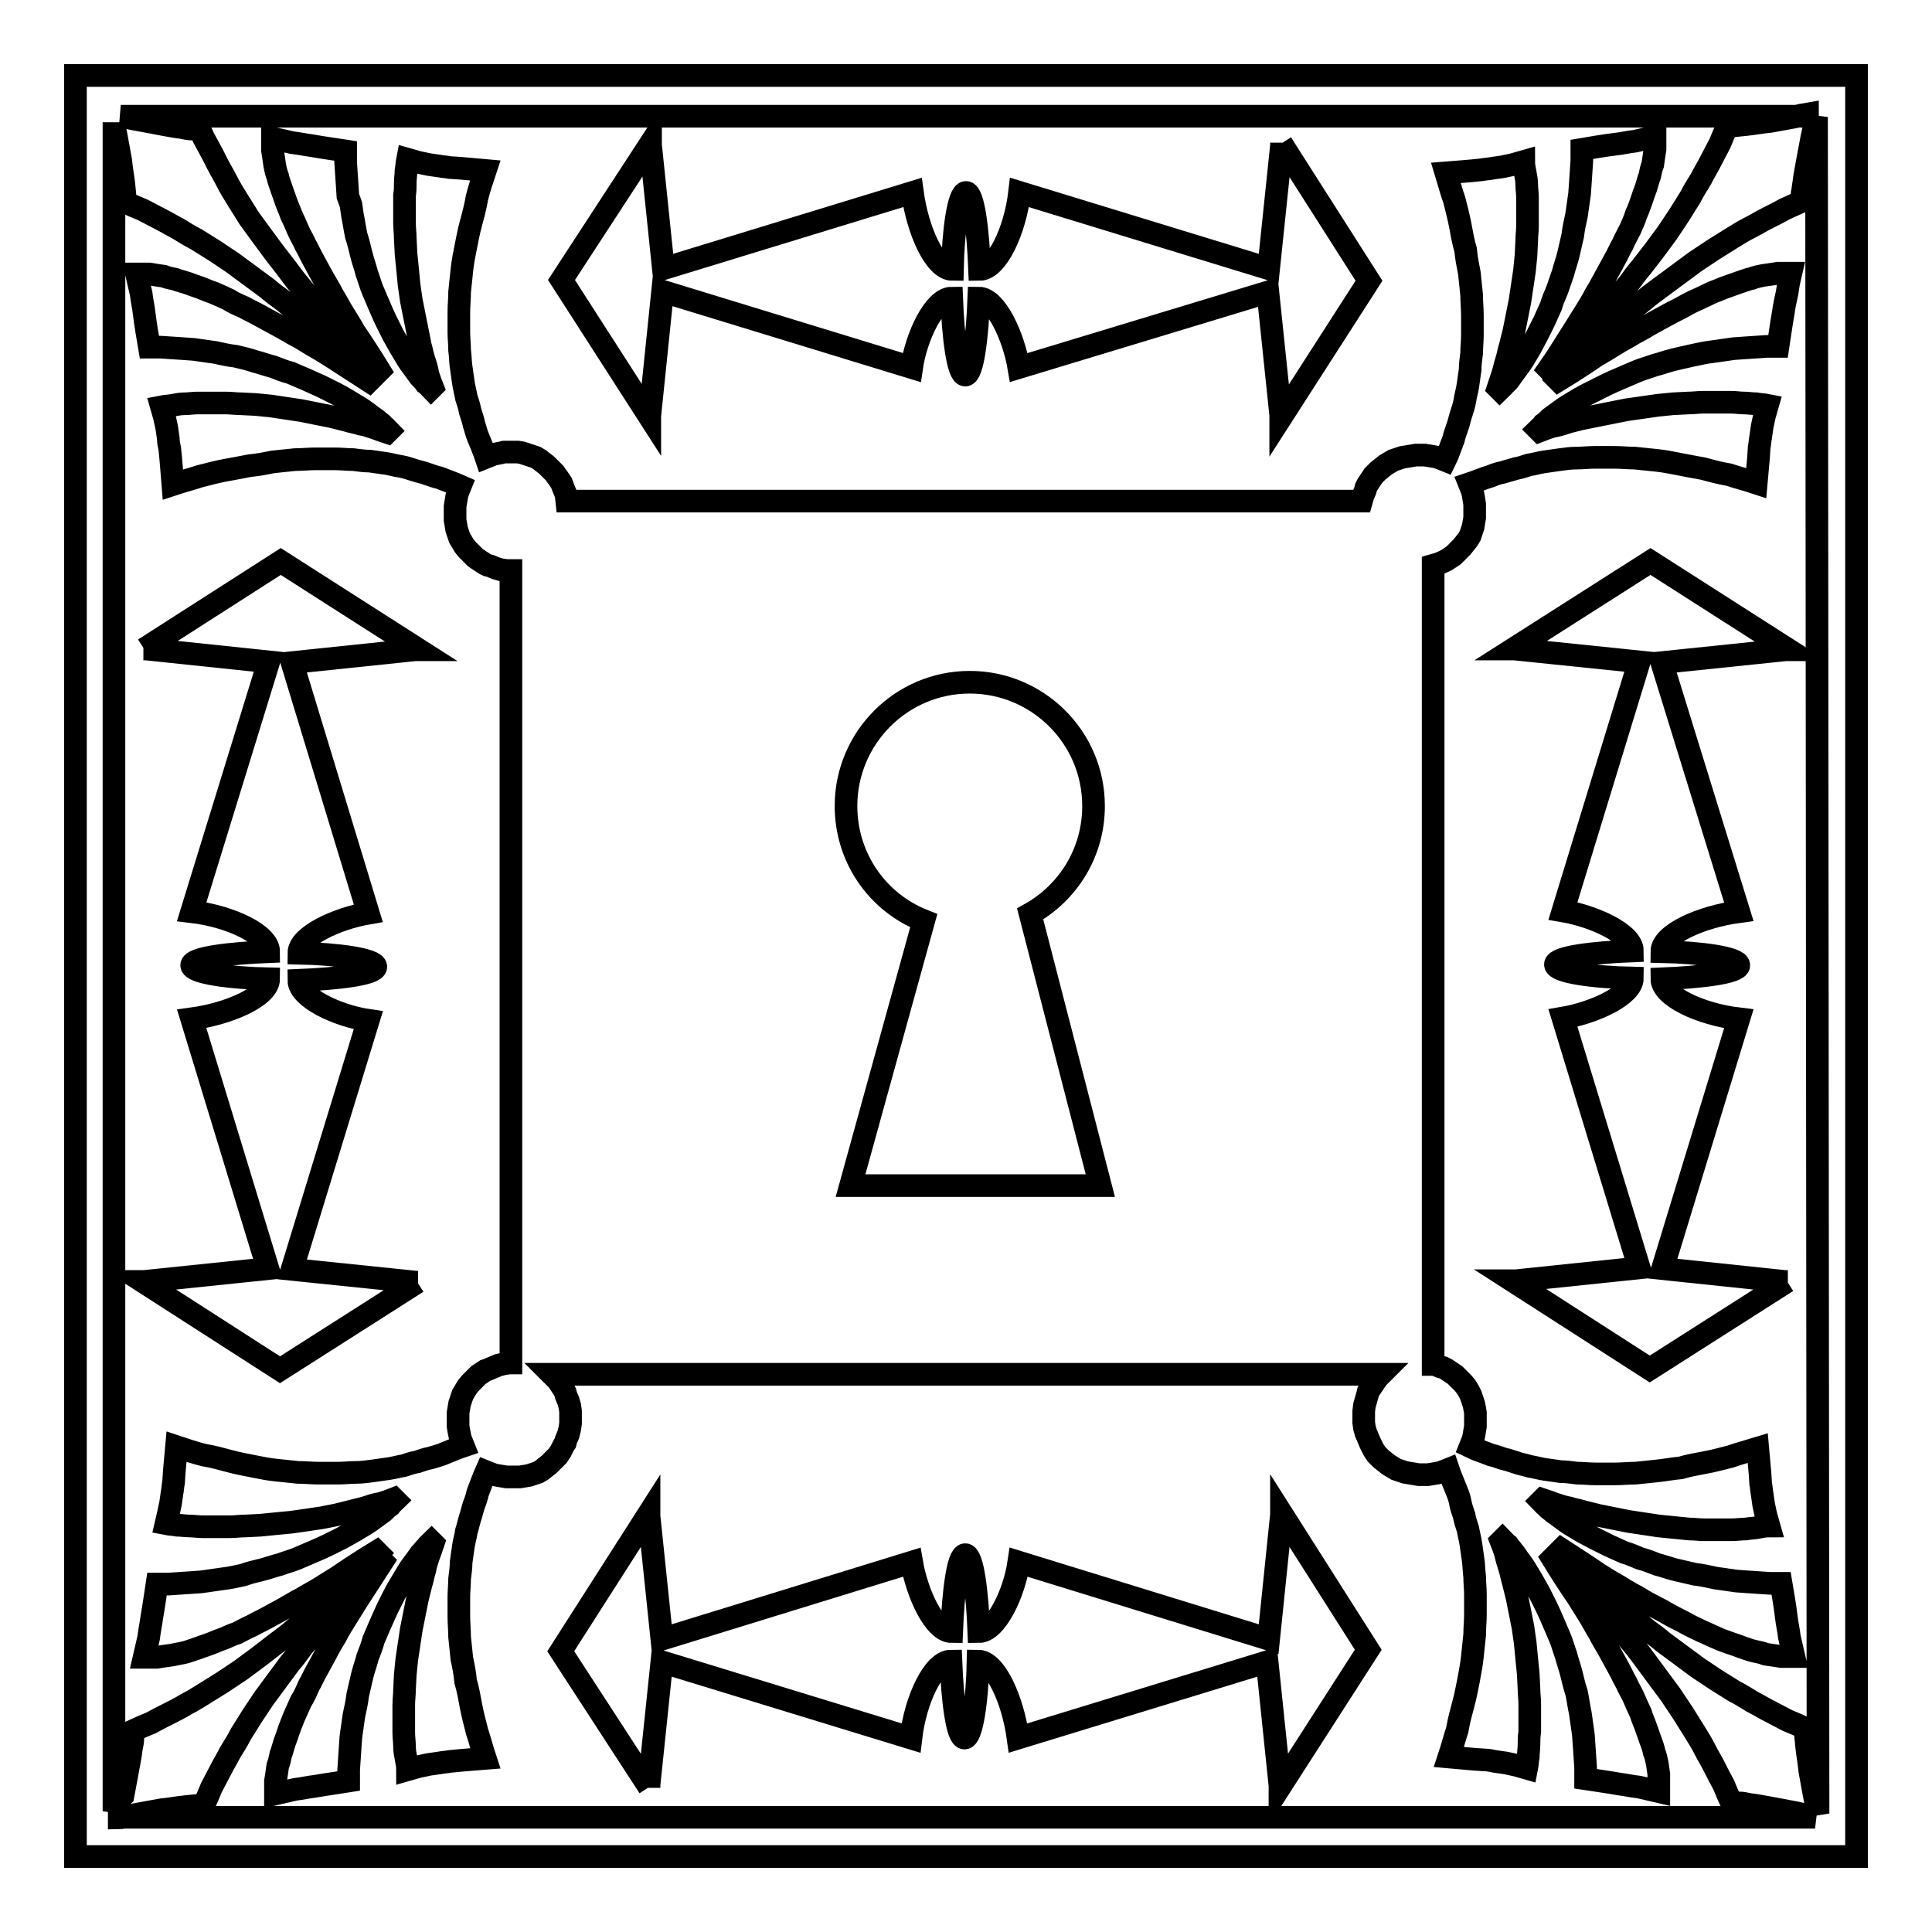
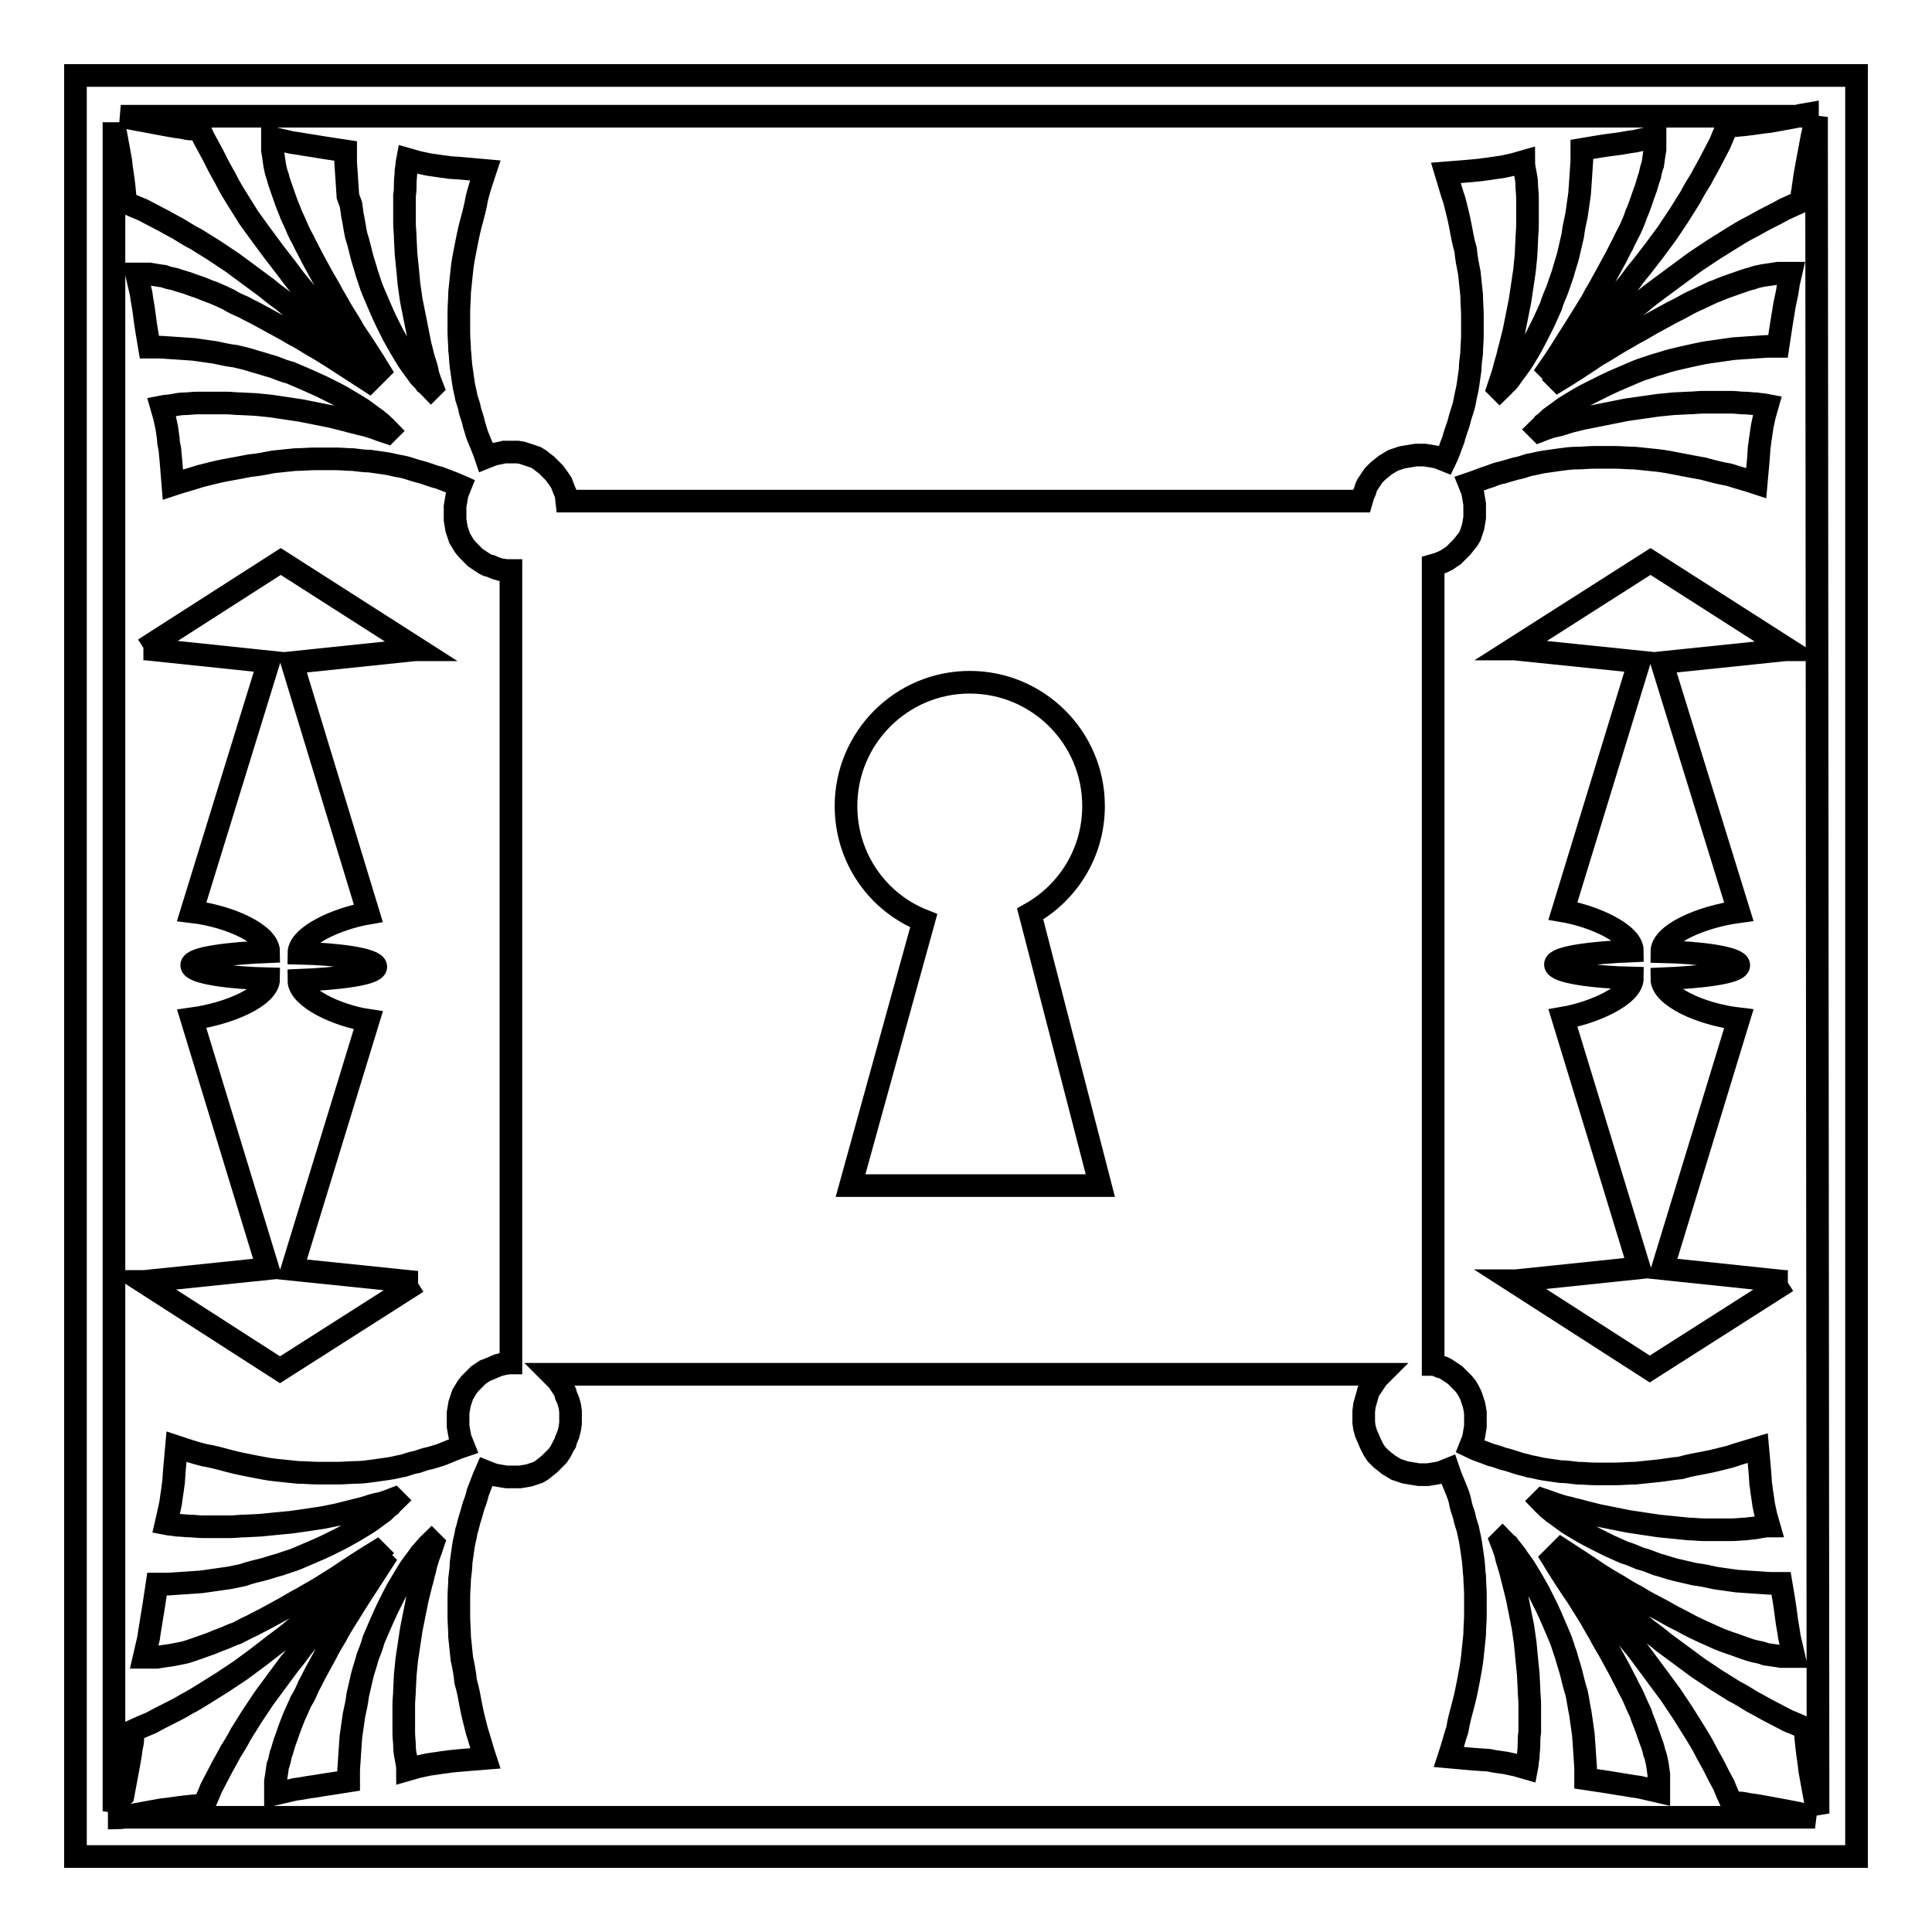
<svg xmlns="http://www.w3.org/2000/svg" version="1.1" x="0px" y="0px" viewBox="0 0 256 256" enable-background="new 0 0 256 256" xml:space="preserve">
  <g>
    <g>
      <g>
        <g>
-           <path stroke-width="3" fill-opacity="0" stroke="#000000" d="M86.1,55.3L86.1,55.3L86.1,55.3v-0.2l1.7-16.5l33,10.1c0.6-4.1,3-9.2,5.3-9.2c0.2,5.1,0.8,10.2,1.8,10.2c1,0,1.6-5.1,1.8-10.2c2.3,0,4.6,5.1,5.3,9.2L168,38.7l1.7,16.3v0.4l11.7-18.2L169.8,19v-0.1V19l0,0v0.3l-1.7,16.3l-33-10.1c-0.6,5.1-3,10.2-5.3,10.2c-0.2-5.1-0.8-10.2-1.8-10.2s-1.7,5.1-1.8,10.2c-2.3,0-4.6-5.1-5.3-10.2l-33,10.1l-1.7-16.4v-0.2L74.4,37.1L86.1,55.3L86.1,55.3L86.1,55.3z" />
-           <path stroke-width="3" fill-opacity="0" stroke="#000000" d="M169.8,200.5L169.8,200.5L169.8,200.5l0,0.2l-1.7,16.5L135,207c-0.6,4.1-3,9.2-5.3,9.2c-0.2-5.1-0.8-10.2-1.8-10.2s-1.6,5.1-1.8,10.2c-2.3,0-4.6-5.1-5.3-9.2l-33.1,10.2l-1.7-16.3v-0.4l-11.7,18.3L86,236.8v0.1v-0.1l0,0v-0.3l1.7-16.3l33,10.1c0.6-5.1,3-10.2,5.3-10.2c0.2,5.1,0.8,10.2,1.8,10.2c1,0,1.7-5.1,1.8-10.2c2.3,0,4.6,5.1,5.3,10.2l33-10.1l1.7,16.4v0.2l11.7-18.2L169.8,200.5L169.8,200.5L169.8,200.5L169.8,200.5z" />
          <path stroke-width="3" fill-opacity="0" stroke="#000000" d="M237,86.1L237,86.1l-18.3-11.7L200.5,86h0h0l0,0h0.2l16.5,1.7l-10.1,33c4.1,0.7,9.2,3,9.2,5.3c-5.1,0.2-10.2,0.8-10.2,1.8c0,1,5.1,1.7,10.2,1.8c0,2.3-5.1,4.6-9.2,5.3l10.1,33.1l-16.3,1.7h-0.5l18.2,11.7l18.2-11.6h0.1h-0.1l0.1,0h-0.4l-16.2-1.7l10.1-33.1c-5.1-0.6-10.2-3-10.2-5.3c5.1-0.2,10.2-0.8,10.2-1.8c0-1-5.1-1.7-10.2-1.8c0-2.3,5.1-4.6,10.2-5.3l-10.2-33l16.4-1.7H237z" />
          <path stroke-width="3" fill-opacity="0" stroke="#000000" d="M18.9,169.8L18.9,169.8L18.9,169.8l18.2,11.7l18.2-11.6h0.1h0l0,0h-0.2l-16.5-1.7l10.1-33c-4.1-0.6-9.2-3-9.2-5.3c5.1-0.2,10.2-0.8,10.2-1.8c0-1-5.1-1.7-10.2-1.8c0-2.3,5.1-4.6,9.2-5.3L38.7,87.8l16.3-1.7h0.5L37.2,74.4L19.1,86h-0.1H19l0,0h0.4l16.2,1.7l-10.2,33.1c5.1,0.6,10.2,3,10.2,5.3c-5.1,0.2-10.2,0.8-10.2,1.8c0,1,5.1,1.7,10.2,1.8c0,2.3-5.1,4.6-10.2,5.3l10.1,33.1l-16.4,1.7H18.9z" />
          <path stroke-width="3" fill-opacity="0" stroke="#000000" d="M10,10v236h236V10H10z M239.5,15.1C239.5,15.1,239.5,15.1,239.5,15.1c-0.6,0.1-1.2,0.2-1.7,0.4c-1.1,0.2-2.2,0.4-3.3,0.6c-1.1,0.1-2.1,0.3-3.1,0.4c-0.9,0.1-1.8,0.2-2.5,0.2l-0.5,1.1l-0.5,1.2c-0.4,0.8-0.8,1.5-1.2,2.3c-0.4,0.8-0.9,1.6-1.3,2.4c-0.5,0.8-1,1.6-1.4,2.4l-1.5,2.4l-1.6,2.4l-1.7,2.3l-1.7,2.2c-0.6,0.7-1.2,1.5-1.7,2.2c-0.6,0.7-1.2,1.4-1.7,2.1c-1.2,1.3-2.3,2.6-3.3,3.8c-0.5,0.6-1.1,1.1-1.5,1.7c-0.5,0.5-1,1-1.4,1.5c-0.5,0.5-0.9,0.9-1.3,1.3c-0.4,0.4-0.8,0.7-1.2,1.1l-0.2-0.2c1.2-1.7,2.2-3.4,3.3-5.1c0.5-0.8,1-1.6,1.5-2.4c0.5-0.8,1-1.6,1.4-2.4c0.5-0.8,0.9-1.6,1.3-2.3c0.4-0.7,0.8-1.5,1.2-2.2c0.4-0.7,0.7-1.4,1.1-2.1c0.3-0.7,0.7-1.4,1-2c0.3-0.7,0.6-1.3,0.8-2c0.3-0.6,0.5-1.3,0.7-1.8c0.2-0.6,0.4-1.2,0.6-1.7c0.2-0.6,0.3-1.1,0.5-1.6c0.1-0.5,0.2-1,0.4-1.5l0.1-0.7l0.1-0.7l0.1-0.6l0-0.6v-0.6l0-0.5l-1.3,0.3l-1.3,0.3c-0.9,0.1-1.7,0.3-2.6,0.4c-1.7,0.2-3.3,0.5-4.5,0.7l0,1.5l-0.1,1.5l-0.1,1.5l-0.1,1.4l-0.2,1.4l-0.2,1.4c-0.2,0.9-0.4,1.8-0.5,2.7c-0.2,0.9-0.4,1.7-0.6,2.6c-0.2,0.8-0.5,1.6-0.7,2.4c-0.3,0.8-0.5,1.5-0.8,2.3c-0.3,0.7-0.6,1.4-0.8,2.1c-0.3,0.7-0.6,1.3-0.9,2c-0.3,0.6-0.6,1.2-0.9,1.8c-0.3,0.6-0.6,1.1-0.9,1.7c-0.3,0.5-0.6,1-0.9,1.5c-0.3,0.5-0.6,0.9-0.9,1.3c-0.3,0.4-0.6,0.8-0.8,1.1s-0.5,0.7-0.8,0.9c-0.2,0.3-0.5,0.5-0.7,0.7l-0.2-0.2c0.2-0.6,0.4-1.2,0.6-1.8c0.2-0.6,0.3-1.2,0.5-1.8c0.2-0.6,0.3-1.3,0.5-1.9l0.5-2l0.4-2l0.4-2l0.3-2l0.3-2l0.2-2l0.1-2c0-0.7,0.1-1.3,0.1-2c0-0.6,0-1.3,0-1.9s0-1.2,0-1.8c0-0.6-0.1-1.2-0.1-1.7c0-0.6-0.1-1.1-0.2-1.6c-0.1-0.5-0.2-1-0.2-1.5l-1.4,0.4l-1.4,0.3l-1.4,0.2c-0.5,0.1-0.9,0.1-1.4,0.2c-1.8,0.2-3.5,0.3-4.7,0.4c0.4,1.3,0.7,2.5,1.1,3.6c0.3,1.2,0.6,2.3,0.8,3.4c0.2,1.1,0.4,2.2,0.7,3.2c0.1,1.1,0.3,2.1,0.5,3.1c0.1,1,0.2,2,0.3,2.9c0,0.9,0.1,1.8,0.1,2.7c0,0.9,0,1.7,0,2.6c0,0.8-0.1,1.6-0.1,2.4c-0.1,0.8-0.2,1.5-0.2,2.2c-0.1,0.7-0.2,1.4-0.3,2.1c-0.1,0.7-0.3,1.3-0.4,2c-0.1,0.6-0.3,1.2-0.5,1.8c-0.2,0.6-0.3,1.2-0.5,1.7c-0.2,0.6-0.4,1.1-0.5,1.6c-0.4,1-0.7,2-1.1,2.8l-0.5-0.2l-0.5-0.2l-0.5-0.1l-0.6-0.1l-0.6-0.1l-0.6,0l-0.6,0l-0.6,0.1l-0.6,0.1l-0.6,0.1l-0.6,0.2l-0.6,0.2l-0.5,0.3l-0.5,0.3l-0.5,0.4l-0.5,0.4l-0.3,0.3l-0.3,0.3l-0.2,0.3l-0.2,0.3l-0.2,0.3l-0.2,0.3l-0.2,0.4l-0.1,0.4l-0.3,0.7l-0.2,0.7v0H75.1L75,65.5l-0.3-0.7L74.4,64l-0.2-0.3L74,63.4L73.7,63l-0.2-0.3l-0.3-0.3l-0.3-0.3l-0.5-0.5L72,61.3l-0.5-0.4l-0.5-0.3l-0.6-0.2l-0.6-0.2L69.2,60l-0.6-0.1l-0.6,0h-0.6l-0.6,0L66.4,60l-0.5,0.1l-0.5,0.1l-0.5,0.2l-0.5,0.2c-0.3-0.9-0.7-1.8-1.1-2.8c-0.2-0.5-0.3-1-0.5-1.6c-0.1-0.5-0.3-1.1-0.5-1.7c-0.1-0.6-0.3-1.2-0.5-1.8c-0.1-0.6-0.3-1.3-0.4-2c-0.1-0.7-0.2-1.4-0.3-2.1c-0.1-0.7-0.1-1.5-0.2-2.2c0-0.8-0.1-1.6-0.1-2.4c0-0.8,0-1.7,0-2.6c0-0.9,0.1-1.8,0.1-2.7c0.1-0.9,0.2-1.9,0.3-2.9c0.1-1,0.3-2,0.5-3c0.2-1,0.4-2.1,0.7-3.2c0.3-1.1,0.6-2.2,0.8-3.4c0.3-1.2,0.7-2.4,1.1-3.6c-1.2-0.1-2.8-0.3-4.7-0.4c-0.5-0.1-0.9-0.1-1.4-0.2l-1.4-0.2l-1.4-0.3l-1.4-0.4c-0.1,0.5-0.1,1-0.2,1.5c0,0.5-0.1,1.1-0.1,1.6c0,0.6,0,1.1-0.1,1.7c0,0.6,0,1.2,0,1.8s0,1.3,0,1.9c0,0.6,0.1,1.3,0.1,2l0.1,2l0.2,2l0.2,2.1l0.3,2.1l0.4,2l0.4,2l0.4,2c0.2,0.7,0.3,1.3,0.5,1.9c0.2,0.6,0.4,1.2,0.5,1.9c0.2,0.6,0.4,1.2,0.6,1.7l-0.2,0.2c-0.2-0.2-0.4-0.5-0.7-0.7c-0.2-0.3-0.5-0.6-0.8-0.9c-0.3-0.4-0.5-0.7-0.8-1.1c-0.3-0.4-0.6-0.8-0.9-1.3c-0.3-0.5-0.6-1-0.9-1.5c-0.3-0.5-0.6-1.1-0.9-1.6c-0.3-0.6-0.6-1.2-0.9-1.8c-0.3-0.6-0.6-1.3-0.9-2c-0.3-0.7-0.6-1.4-0.9-2.1c-0.3-0.7-0.5-1.5-0.8-2.3c-0.2-0.8-0.5-1.6-0.7-2.4c-0.2-0.8-0.4-1.7-0.7-2.6c-0.2-0.9-0.3-1.8-0.5-2.7l-0.2-1.4L46.1,26L46,24.5l-0.1-1.5l-0.1-1.5l0-1.5c-1.3-0.2-2.8-0.4-4.5-0.7c-0.8-0.1-1.7-0.3-2.6-0.4l-1.3-0.3l-1.3-0.3l0,0.5v0.5l0,0.6l0.1,0.6l0.1,0.7l0.1,0.7c0.1,0.5,0.2,1,0.4,1.5c0.1,0.5,0.3,1,0.5,1.6c0.2,0.6,0.4,1.1,0.6,1.7c0.2,0.6,0.5,1.2,0.7,1.8c0.3,0.6,0.6,1.3,0.9,2c0.3,0.7,0.7,1.3,1,2c0.4,0.7,0.7,1.4,1.1,2.1c0.4,0.7,0.8,1.5,1.2,2.2c0.4,0.7,0.9,1.5,1.3,2.3c0.5,0.8,0.9,1.6,1.4,2.4c0.5,0.8,1,1.6,1.5,2.5c1.1,1.6,2.2,3.3,3.3,5.1l-0.2,0.2c-0.4-0.3-0.7-0.7-1.2-1.1c-0.4-0.4-0.8-0.8-1.3-1.3c-0.5-0.5-0.9-1-1.4-1.5c-0.5-0.5-1-1.1-1.5-1.7c-1-1.2-2.1-2.5-3.3-3.8c-0.6-0.7-1.1-1.4-1.7-2.1c-0.6-0.7-1.1-1.4-1.7-2.2l-1.7-2.2l-1.7-2.3L33,28.9l-1.5-2.4c-0.5-0.8-1-1.6-1.4-2.4c-0.4-0.8-0.9-1.6-1.3-2.4c-0.4-0.8-0.8-1.6-1.2-2.3L27,18.3l-0.5-1.1c-0.3,0-0.7-0.1-1.1-0.1c-0.4,0-0.8-0.1-1.3-0.2c-0.9-0.1-1.9-0.3-3-0.5c-1-0.2-2.1-0.4-3.2-0.6c-0.6-0.1-1.3-0.3-1.9-0.4h223.5V15.1z M112.1,106.8c0-9,7.3-16.4,16.4-16.4c9,0,16.4,7.3,16.4,16.4c0,6.2-3.4,11.5-8.4,14.3c9.3,36,9.3,36,9.3,36s-31.9,0-33.1,0c9.7-35.1,0,0,9.7-35.1C116.3,119.6,112.1,113.7,112.1,106.8z M15.1,240V16.2c0,0.1,0,0.1,0,0.2c0.1,0.5,0.2,1.1,0.3,1.6c0.2,1.1,0.4,2.2,0.6,3.3c0.1,1.1,0.3,2.1,0.4,3c0.1,0.9,0.2,1.8,0.2,2.5l1.1,0.5l1.2,0.5c0.8,0.4,1.5,0.8,2.3,1.2c0.8,0.4,1.6,0.9,2.4,1.3c0.8,0.5,1.6,1,2.4,1.4l2.4,1.5l2.4,1.6l2.3,1.7l2.3,1.7c0.7,0.6,1.5,1.2,2.2,1.7c0.7,0.6,1.4,1.2,2.1,1.7c1.3,1.2,2.6,2.3,3.8,3.3c0.6,0.5,1.1,1.1,1.7,1.5c0.5,0.5,1,1,1.5,1.4c0.5,0.5,0.9,0.9,1.3,1.3c0.4,0.4,0.7,0.8,1.1,1.2l-0.2,0.2c-1.7-1.1-3.4-2.2-5.1-3.3c-0.8-0.5-1.6-1-2.5-1.5c-0.8-0.5-1.6-1-2.4-1.4c-0.8-0.5-1.6-0.9-2.3-1.3c-0.7-0.4-1.5-0.8-2.2-1.2c-0.7-0.4-1.4-0.7-2.1-1.1c-0.7-0.3-1.4-0.6-2-1c-0.6-0.3-1.3-0.6-2-0.9c-0.6-0.2-1.3-0.5-1.8-0.7c-0.6-0.2-1.2-0.4-1.7-0.6c-0.6-0.2-1.1-0.3-1.6-0.5c-0.5-0.1-1-0.2-1.5-0.4l-0.7-0.1l-0.6-0.1l-0.6-0.1l-0.6,0h-0.6l-0.5,0l0.3,1.3l0.3,1.3c0.1,0.9,0.3,1.7,0.4,2.6c0.2,1.7,0.5,3.3,0.7,4.5l1.5,0l1.5,0.1l1.5,0.1l1.4,0.1l1.4,0.2l1.4,0.2c0.9,0.2,1.8,0.4,2.7,0.5c0.9,0.2,1.7,0.4,2.6,0.7c0.8,0.2,1.6,0.5,2.4,0.7c0.8,0.3,1.5,0.6,2.3,0.8c0.7,0.3,1.4,0.6,2.1,0.9c0.7,0.3,1.3,0.6,2,0.9c0.6,0.3,1.2,0.6,1.8,0.9c0.6,0.3,1.1,0.6,1.6,0.9c0.5,0.3,1,0.6,1.5,0.9c0.5,0.3,0.9,0.6,1.3,0.9c0.4,0.3,0.8,0.6,1.1,0.8c0.3,0.3,0.7,0.5,0.9,0.8c0.3,0.2,0.5,0.5,0.7,0.7l-0.2,0.2c-0.6-0.2-1.2-0.4-1.7-0.6c-0.6-0.2-1.2-0.4-1.8-0.5c-0.6-0.2-1.3-0.3-1.9-0.5l-2-0.5l-2-0.4l-2-0.4l-2-0.3l-2-0.3l-2-0.2l-2-0.1c-0.7,0-1.3-0.1-2-0.1c-0.7,0-1.3,0-1.9,0s-1.2,0-1.8,0c-0.6,0-1.2,0.1-1.7,0.1c-0.6,0-1.1,0.1-1.6,0.2c-0.5,0.1-1,0.1-1.5,0.2l0.4,1.4l0.3,1.4l0.2,1.4c0,0.5,0.1,0.9,0.2,1.4c0.2,1.9,0.3,3.5,0.4,4.7c1.2-0.4,2.4-0.7,3.6-1.1c1.2-0.3,2.3-0.6,3.4-0.8c1.1-0.2,2.2-0.4,3.2-0.6c1.1-0.1,2.1-0.3,3.1-0.5c1-0.1,2-0.2,2.9-0.3c0.9,0,1.8-0.1,2.7-0.1c0.9,0,1.7,0,2.6,0c0.8,0,1.6,0.1,2.4,0.1c0.8,0.1,1.5,0.2,2.2,0.2c0.7,0.1,1.4,0.2,2.1,0.3c0.7,0.1,1.3,0.3,2,0.4c0.6,0.1,1.2,0.3,1.8,0.5c0.6,0.2,1.2,0.3,1.7,0.5c0.6,0.2,1.1,0.4,1.6,0.5c1,0.4,1.9,0.7,2.8,1.1l-0.2,0.5l-0.2,0.5l-0.1,0.5l-0.1,0.6l-0.1,0.6l0,0.6v0.6l0,0.6l0.1,0.6l0.1,0.6l0.2,0.6l0.2,0.6l0.3,0.5l0.3,0.5l0.4,0.5l0.5,0.5l0.3,0.3l0.3,0.3l0.3,0.2l0.3,0.2l0.3,0.2l0.3,0.2l0.4,0.2l0.4,0.1l0.7,0.3l0.7,0.2l0.8,0.1l0.5,0v105l-0.2,0l-0.7,0.1l-0.8,0.2l-0.7,0.3l-0.7,0.3l-0.3,0.1l-0.3,0.2l-0.3,0.2l-0.3,0.2l-0.3,0.3l-0.3,0.3l-0.5,0.5l-0.4,0.5l-0.3,0.5l-0.3,0.5l-0.2,0.6l-0.2,0.6l-0.1,0.6l-0.1,0.6l0,0.6l0,0.6l0,0.6l0.1,0.6l0.1,0.5l0.1,0.5l0.2,0.5l0.2,0.5c-0.9,0.3-1.8,0.7-2.8,1.1c-0.5,0.2-1,0.3-1.6,0.5c-0.6,0.1-1.1,0.3-1.7,0.5c-0.6,0.1-1.2,0.3-1.8,0.5c-0.6,0.1-1.3,0.3-2,0.4c-0.7,0.1-1.4,0.2-2.1,0.3c-0.7,0.1-1.5,0.2-2.2,0.2c-0.8,0-1.6,0.1-2.4,0.1c-0.8,0-1.7,0-2.6,0c-0.9,0-1.8-0.1-2.7-0.1c-0.9-0.1-1.9-0.2-2.9-0.3c-1-0.1-2-0.3-3-0.5c-1-0.2-2.1-0.4-3.2-0.7c-1.1-0.3-2.2-0.6-3.4-0.8c-1.2-0.3-2.4-0.7-3.6-1.1c-0.1,1.2-0.3,2.8-0.4,4.7c-0.1,0.5-0.1,0.9-0.2,1.4l-0.2,1.4l-0.3,1.4l-0.3,1.3c0.5,0.1,1,0.1,1.5,0.2c0.5,0,1.1,0.1,1.6,0.1c0.6,0,1.1,0.1,1.7,0.1c0.6,0,1.2,0,1.8,0c0.6,0,1.3,0,1.9,0c0.7,0,1.3-0.1,2-0.1l2-0.1l2-0.2l2.1-0.2l2.1-0.3l2-0.3l2-0.4l2-0.5c0.7-0.2,1.3-0.3,1.9-0.5c0.6-0.2,1.2-0.4,1.9-0.5c0.6-0.2,1.2-0.4,1.7-0.6l0.2,0.2c-0.2,0.2-0.5,0.4-0.7,0.7c-0.3,0.2-0.6,0.5-0.9,0.8c-0.4,0.3-0.7,0.5-1.1,0.8c-0.4,0.3-0.8,0.6-1.3,0.9c-0.5,0.3-1,0.6-1.5,0.9c-0.5,0.3-1.1,0.6-1.6,0.9c-0.6,0.3-1.2,0.6-1.8,0.9c-0.6,0.3-1.3,0.6-2,0.9c-0.7,0.3-1.4,0.6-2.1,0.9c-0.7,0.3-1.5,0.5-2.3,0.8c-0.8,0.2-1.6,0.5-2.4,0.7c-0.8,0.2-1.7,0.4-2.5,0.7c-0.9,0.2-1.8,0.4-2.7,0.5l-1.4,0.2l-1.4,0.2l-1.4,0.1l-1.5,0.1l-1.5,0.1l-1.5,0c-0.2,1.3-0.4,2.8-0.7,4.5c-0.1,0.8-0.3,1.7-0.4,2.6l-0.3,1.3l-0.3,1.3l0.5,0h0.6l0.6,0l0.6-0.1l0.7-0.1l0.7-0.1c0.5-0.1,1-0.2,1.5-0.3c0.5-0.1,1-0.3,1.6-0.5c0.6-0.2,1.1-0.4,1.7-0.6c0.6-0.2,1.2-0.5,1.8-0.7s1.3-0.6,2-0.8c0.6-0.3,1.3-0.7,2-1c0.7-0.4,1.4-0.7,2.1-1.1c0.7-0.4,1.5-0.8,2.2-1.2c0.7-0.4,1.5-0.9,2.3-1.3c0.8-0.5,1.6-0.9,2.4-1.4c0.8-0.5,1.6-1,2.4-1.5c1.6-1.1,3.3-2.2,5.1-3.3l0.2,0.2c-0.3,0.3-0.7,0.7-1.1,1.2c-0.4,0.4-0.8,0.8-1.3,1.3c-0.5,0.5-1,0.9-1.5,1.4c-0.5,0.5-1.1,1-1.7,1.5c-1.2,1-2.5,2.1-3.8,3.3c-0.7,0.6-1.4,1.1-2.1,1.7c-0.7,0.6-1.4,1.1-2.2,1.7l-2.2,1.7l-2.3,1.7l-2.4,1.6l-2.4,1.5c-0.8,0.5-1.6,1-2.4,1.4c-0.8,0.5-1.6,0.9-2.4,1.3c-0.8,0.4-1.6,0.8-2.3,1.2l-1.2,0.5l-1.1,0.5c0,0.3-0.1,0.7-0.1,1.1c0,0.4-0.1,0.8-0.2,1.3c-0.1,0.9-0.3,1.9-0.5,3c-0.2,1.1-0.4,2.1-0.6,3.2C15.4,238.7,15.3,239.3,15.1,240z M15.8,240.9c0.2,0,0.4-0.1,0.7-0.2c0.5-0.1,1.1-0.2,1.6-0.3c1.1-0.2,2.2-0.4,3.3-0.6c1.1-0.1,2.1-0.3,3.1-0.4c0.9-0.1,1.8-0.2,2.5-0.2l0.5-1.1l0.5-1.2c0.4-0.8,0.8-1.5,1.2-2.3c0.4-0.8,0.9-1.6,1.3-2.4c0.5-0.8,1-1.6,1.4-2.4l1.5-2.4l1.6-2.4l1.7-2.3l1.7-2.3c0.6-0.7,1.2-1.5,1.7-2.2c0.6-0.7,1.2-1.4,1.7-2.1c1.2-1.3,2.3-2.6,3.3-3.8c0.5-0.6,1-1.1,1.5-1.7c0.5-0.5,1-1,1.4-1.5c0.5-0.5,0.9-0.9,1.3-1.3c0.4-0.4,0.8-0.8,1.2-1.1l0.2,0.2c-1.1,1.7-2.2,3.4-3.3,5.1c-0.5,0.8-1,1.6-1.5,2.4c-0.5,0.8-1,1.6-1.4,2.4c-0.5,0.8-0.9,1.5-1.3,2.3c-0.4,0.7-0.8,1.5-1.2,2.2c-0.4,0.7-0.7,1.4-1.1,2.1c-0.3,0.7-0.6,1.4-1,2c-0.3,0.7-0.6,1.3-0.9,2c-0.3,0.7-0.5,1.3-0.7,1.8c-0.2,0.6-0.4,1.2-0.6,1.7c-0.2,0.6-0.3,1.1-0.5,1.6c-0.1,0.5-0.2,1-0.4,1.5l-0.1,0.7l-0.1,0.7l-0.1,0.6l0,0.6v0.6l0,0.5l1.3-0.3l1.3-0.3c0.9-0.1,1.7-0.3,2.6-0.4c1.7-0.3,3.3-0.5,4.5-0.7l0-1.5l0.1-1.5l0.1-1.5l0.1-1.4l0.2-1.4l0.2-1.4c0.2-0.9,0.4-1.8,0.5-2.7c0.2-0.9,0.4-1.7,0.6-2.6c0.2-0.8,0.5-1.6,0.7-2.4c0.3-0.8,0.6-1.5,0.8-2.3c0.3-0.7,0.6-1.4,0.9-2.1c0.3-0.7,0.6-1.3,0.9-2c0.3-0.6,0.6-1.2,0.9-1.8c0.3-0.6,0.6-1.1,0.9-1.6c0.3-0.5,0.6-1,0.9-1.5c0.3-0.5,0.6-0.9,0.9-1.3c0.3-0.4,0.6-0.8,0.8-1.1c0.3-0.3,0.5-0.6,0.8-0.9c0.2-0.3,0.5-0.5,0.7-0.7l0.2,0.2c-0.2,0.6-0.4,1.2-0.6,1.7c-0.2,0.6-0.4,1.2-0.5,1.8c-0.2,0.6-0.3,1.3-0.5,1.9l-0.5,2l-0.4,2l-0.4,2l-0.3,2l-0.3,2l-0.2,2l-0.1,2c0,0.7-0.1,1.3-0.1,2c0,0.7,0,1.3,0,1.9c0,0.6,0,1.3,0,1.8c0,0.6,0.1,1.2,0.1,1.8c0,0.6,0.1,1.1,0.2,1.6c0.1,0.5,0.2,1,0.2,1.5l1.4-0.4l1.4-0.3l1.4-0.2c0.5-0.1,0.9-0.1,1.4-0.2c1.9-0.2,3.5-0.3,4.7-0.4c-0.4-1.2-0.7-2.4-1.1-3.6c-0.3-1.2-0.6-2.3-0.8-3.4c-0.2-1.1-0.4-2.2-0.7-3.2c-0.1-1.1-0.3-2.1-0.5-3c-0.1-1-0.2-1.9-0.3-2.9c0-0.9-0.1-1.8-0.1-2.7c0-0.9,0-1.7,0-2.6c0-0.8,0.1-1.6,0.1-2.4c0.1-0.8,0.2-1.5,0.2-2.2c0.1-0.7,0.2-1.4,0.3-2.1c0.1-0.7,0.3-1.3,0.4-2c0.2-0.6,0.3-1.2,0.5-1.8c0.2-0.6,0.3-1.1,0.5-1.7c0.2-0.5,0.4-1.1,0.5-1.6c0.4-1,0.7-1.9,1.1-2.8l0.5,0.2l0.5,0.2l0.5,0.1l0.6,0.1l0.6,0.1l0.6,0h0.6l0.6,0l0.6-0.1l0.6-0.1l0.6-0.2l0.6-0.2l0.5-0.3l0.5-0.4l0.5-0.4l0.5-0.5l0.3-0.3l0.3-0.3l0.2-0.3l0.2-0.3l0.2-0.4l0.2-0.4l0.2-0.3l0.1-0.4l0.3-0.7l0.2-0.8l0.1-0.7l0-0.8l0-0.8l-0.1-0.7l-0.2-0.7l-0.3-0.7l-0.1-0.4l-0.2-0.4l-0.2-0.3l-0.2-0.3l-0.2-0.3l-0.2-0.3l-0.3-0.3l-0.3-0.3l-0.2-0.2h109.9l-0.2,0.2l-0.3,0.3l-0.2,0.3l-0.2,0.3l-0.2,0.3l-0.2,0.3l-0.2,0.3l-0.2,0.3l-0.1,0.4l-0.2,0.7l-0.2,0.7l-0.1,0.8l0,0.7l0,0.8l0.1,0.7l0.2,0.7l0.3,0.7l0.3,0.7l0.2,0.4l0.2,0.4l0.2,0.3l0.2,0.3l0.3,0.3l0.3,0.3l0.5,0.4l0.5,0.4l0.5,0.3l0.5,0.3l0.6,0.2l0.6,0.2l0.6,0.1l0.6,0.1l0.6,0.1h0.6l0.6,0l0.6-0.1l0.6-0.1l0.5-0.1l0.5-0.2l0.5-0.2c0.3,0.9,0.7,1.8,1.1,2.8c0.2,0.5,0.4,1,0.5,1.6c0.1,0.6,0.3,1.1,0.5,1.7c0.1,0.6,0.3,1.2,0.5,1.8c0.1,0.6,0.3,1.3,0.4,2c0.1,0.7,0.2,1.4,0.3,2.1c0.1,0.7,0.1,1.5,0.2,2.2c0,0.8,0.1,1.6,0.1,2.4c0,0.8,0,1.7,0,2.6c0,0.9-0.1,1.8-0.1,2.7c-0.1,0.9-0.2,1.9-0.3,2.9c-0.1,1-0.3,2-0.5,3.1c-0.2,1-0.4,2.1-0.7,3.2c-0.3,1.1-0.6,2.2-0.8,3.4c-0.4,1.2-0.7,2.4-1.1,3.6c1.2,0.1,2.8,0.3,4.7,0.4c0.5,0,0.9,0.1,1.4,0.2l1.4,0.2l1.4,0.3l1.4,0.4c0.1-0.5,0.1-1,0.2-1.5c0-0.5,0.1-1.1,0.1-1.6c0-0.6,0-1.1,0.1-1.7c0-0.6,0-1.2,0-1.8c0-0.6,0-1.3,0-1.9c0-0.7-0.1-1.3-0.1-2l-0.1-2l-0.2-2l-0.2-2.1l-0.3-2.1l-0.4-2l-0.4-2l-0.5-2c-0.2-0.7-0.3-1.3-0.5-1.9c-0.2-0.6-0.4-1.3-0.5-1.8c-0.2-0.6-0.4-1.2-0.6-1.7l0.2-0.2c0.2,0.2,0.4,0.5,0.7,0.7c0.2,0.3,0.5,0.6,0.7,0.9c0.3,0.3,0.5,0.7,0.8,1.1c0.3,0.4,0.6,0.8,0.9,1.3c0.3,0.5,0.6,1,0.9,1.5c0.3,0.5,0.6,1.1,0.9,1.6c0.3,0.6,0.6,1.2,0.9,1.8c0.3,0.6,0.6,1.3,0.9,2c0.3,0.7,0.6,1.4,0.9,2.1c0.3,0.7,0.5,1.5,0.8,2.3c0.2,0.8,0.5,1.6,0.7,2.4c0.2,0.8,0.4,1.7,0.7,2.6c0.2,0.9,0.3,1.8,0.5,2.7l0.2,1.4l0.2,1.4l0.1,1.4l0.1,1.5l0.1,1.5l0,1.5c1.3,0.2,2.8,0.4,4.5,0.7c0.8,0.1,1.7,0.3,2.6,0.4l1.3,0.3l1.3,0.3l0-0.5v-0.6l0-0.6l0-0.6l-0.1-0.7l-0.1-0.7c-0.1-0.5-0.2-1-0.4-1.5c-0.1-0.5-0.3-1.1-0.5-1.6c-0.2-0.6-0.4-1.1-0.6-1.7c-0.2-0.6-0.5-1.2-0.7-1.9c-0.3-0.6-0.6-1.3-0.9-2c-0.3-0.7-0.7-1.3-1-2c-0.4-0.7-0.7-1.4-1.1-2.1c-0.4-0.7-0.8-1.5-1.2-2.2c-0.4-0.7-0.9-1.5-1.3-2.3c-0.5-0.8-0.9-1.6-1.4-2.4c-0.5-0.8-1-1.6-1.5-2.4c-1.1-1.6-2.2-3.3-3.3-5.1l0.2-0.2c0.3,0.3,0.7,0.7,1.2,1.1c0.4,0.4,0.8,0.8,1.3,1.3c0.5,0.5,0.9,1,1.4,1.5s1,1.1,1.5,1.7c1,1.2,2.1,2.5,3.3,3.8c0.6,0.7,1.1,1.4,1.7,2.1c0.6,0.7,1.1,1.4,1.7,2.2l1.7,2.3l1.7,2.3l1.6,2.4l1.5,2.4c0.5,0.8,1,1.6,1.4,2.4c0.4,0.8,0.9,1.6,1.3,2.4c0.4,0.8,0.8,1.6,1.2,2.3l0.5,1.2l0.5,1.1c0.4,0,0.7,0.1,1.1,0.1c0.4,0,0.8,0.1,1.3,0.2c0.9,0.1,1.9,0.3,3,0.5c1.1,0.2,2.1,0.4,3.2,0.6c0.8,0.2,1.7,0.4,2.5,0.6H15.9v-0.1H15.8z M240.9,240.3c-0.1-0.3-0.1-0.5-0.2-0.8c-0.1-0.5-0.2-1.1-0.3-1.6c-0.2-1.1-0.4-2.2-0.6-3.3c-0.1-1.1-0.3-2.1-0.4-3.1c-0.1-1-0.2-1.8-0.2-2.5l-1.1-0.5l-1.2-0.5c-0.8-0.4-1.5-0.8-2.3-1.2c-0.8-0.4-1.6-0.9-2.4-1.3c-0.8-0.5-1.6-1-2.4-1.4l-2.4-1.5L225,221l-2.3-1.7l-2.3-1.7c-0.7-0.6-1.5-1.2-2.2-1.7c-0.7-0.6-1.4-1.2-2.1-1.7c-1.3-1.2-2.6-2.3-3.8-3.3c-0.6-0.5-1.1-1.1-1.7-1.5c-0.5-0.5-1-1-1.5-1.4c-0.5-0.5-0.9-0.9-1.3-1.3c-0.4-0.4-0.7-0.8-1.1-1.2l0.2-0.2c1.7,1.1,3.4,2.2,5,3.3c0.8,0.5,1.6,1,2.5,1.5c0.8,0.5,1.6,1,2.4,1.4c0.8,0.5,1.5,0.9,2.3,1.3c0.8,0.4,1.5,0.8,2.2,1.2c0.7,0.4,1.4,0.7,2.1,1.1c0.7,0.4,1.4,0.7,2,1c0.7,0.3,1.3,0.6,2,0.9c0.6,0.3,1.3,0.5,1.8,0.7c0.6,0.2,1.2,0.4,1.7,0.6c0.6,0.2,1.1,0.4,1.6,0.5c0.5,0.1,1,0.2,1.5,0.4l0.7,0.1l0.7,0.1l0.6,0.1l0.6,0h0.6l0.5,0l-0.3-1.3l-0.3-1.3c-0.1-0.9-0.3-1.7-0.4-2.6c-0.2-1.7-0.5-3.3-0.7-4.5l-1.5,0l-1.5-0.1l-1.5-0.1l-1.4-0.1l-1.4-0.2l-1.4-0.2c-0.9-0.2-1.8-0.4-2.7-0.5c-0.9-0.2-1.7-0.4-2.6-0.6c-0.8-0.2-1.6-0.5-2.4-0.7c-0.8-0.3-1.5-0.6-2.3-0.8c-0.7-0.3-1.4-0.6-2.1-0.8c-0.7-0.3-1.3-0.6-2-0.9c-0.6-0.3-1.2-0.6-1.8-0.9c-0.6-0.3-1.1-0.6-1.7-0.9c-0.5-0.3-1-0.6-1.5-0.9c-0.5-0.3-0.9-0.6-1.3-0.9c-0.4-0.3-0.8-0.6-1.1-0.8c-0.3-0.3-0.7-0.5-0.9-0.8c-0.3-0.2-0.5-0.5-0.7-0.7l0.2-0.2c0.6,0.2,1.2,0.4,1.7,0.6c0.6,0.2,1.2,0.4,1.8,0.5c0.6,0.2,1.3,0.3,1.9,0.5l2,0.5l2,0.4l2,0.4l2,0.3l2,0.3l2,0.2l2,0.2c0.7,0,1.3,0.1,2,0.1c0.7,0,1.3,0,1.9,0c0.6,0,1.2,0,1.8,0c0.6,0,1.2-0.1,1.8-0.1c0.6-0.1,1.1-0.1,1.6-0.2c0.5-0.1,1-0.2,1.5-0.2l-0.4-1.4l-0.3-1.4l-0.2-1.4c-0.1-0.5-0.1-0.9-0.2-1.4c-0.1-1.9-0.3-3.5-0.4-4.7c-1.3,0.4-2.5,0.7-3.6,1.1c-1.2,0.3-2.3,0.6-3.4,0.8c-1.1,0.2-2.2,0.4-3.2,0.7c-1.1,0.1-2.1,0.3-3.1,0.4c-1,0.1-2,0.2-2.9,0.3c-0.9,0-1.8,0.1-2.7,0.1c-0.9,0-1.7,0-2.6,0c-0.8,0-1.6-0.1-2.4-0.1c-0.8-0.1-1.5-0.2-2.2-0.2c-0.7-0.1-1.4-0.2-2.1-0.3c-0.7-0.1-1.3-0.3-2-0.4c-0.6-0.2-1.3-0.3-1.8-0.5c-0.6-0.2-1.2-0.4-1.7-0.5c-0.6-0.2-1.1-0.4-1.6-0.5c-1-0.4-2-0.7-2.8-1.1l0.2-0.5l0.2-0.5l0.1-0.5l0.1-0.6l0.1-0.6l0-0.6v-0.6l0-0.6l-0.1-0.6l-0.1-0.5l-0.2-0.6l-0.2-0.6l-0.3-0.6l-0.3-0.5l-0.4-0.5l-0.5-0.5l-0.3-0.3l-0.3-0.3l-0.3-0.2l-0.3-0.2l-0.3-0.2l-0.3-0.2l-0.4-0.2l-0.4-0.1l-0.7-0.3l-0.2,0V74.9l0.7-0.2l0.7-0.3l0.4-0.2l0.3-0.2l0.3-0.2l0.3-0.2l0.3-0.3l0.3-0.3l0.5-0.5l0.4-0.5l0.4-0.5l0.3-0.5l0.2-0.6l0.2-0.6l0.1-0.6l0.1-0.6l0-0.6l0-0.6l0-0.6l-0.1-0.6l-0.1-0.6l-0.1-0.5l-0.2-0.5l-0.2-0.5c0.9-0.3,1.8-0.7,2.8-1c0.5-0.2,1-0.4,1.6-0.5c0.6-0.2,1.1-0.3,1.7-0.5c0.6-0.1,1.2-0.3,1.8-0.5c0.7-0.1,1.3-0.3,2-0.4c0.7-0.1,1.4-0.2,2.1-0.3c0.7-0.1,1.5-0.2,2.2-0.2c0.8,0,1.6-0.1,2.4-0.1c0.8,0,1.7,0,2.6,0c0.9,0,1.8,0.1,2.7,0.1c0.9,0.1,1.9,0.2,2.9,0.3c1,0.1,2,0.3,3,0.5c1,0.2,2.1,0.4,3.2,0.6c1.1,0.3,2.2,0.6,3.4,0.8c1.2,0.4,2.4,0.7,3.6,1.1c0.1-1.2,0.3-2.8,0.4-4.7c0.1-0.5,0.1-0.9,0.2-1.4l0.2-1.4l0.3-1.4l0.4-1.4c-0.5-0.1-1-0.1-1.5-0.2c-0.5,0-1.1-0.1-1.6-0.1c-0.6,0-1.1-0.1-1.7-0.1c-0.6,0-1.2,0-1.8,0c-0.6,0-1.3,0-1.9,0c-0.7,0-1.3,0.1-2,0.1l-2,0.1l-2,0.2l-2.1,0.3l-2.1,0.3l-2,0.4l-2,0.4l-2,0.4c-0.7,0.2-1.3,0.3-1.9,0.5c-0.6,0.2-1.2,0.4-1.9,0.5c-0.6,0.2-1.2,0.4-1.7,0.6l-0.2-0.2c0.2-0.2,0.5-0.4,0.7-0.7c0.3-0.2,0.6-0.5,0.9-0.8c0.4-0.3,0.7-0.5,1.1-0.8c0.4-0.3,0.8-0.6,1.3-0.9c0.5-0.3,1-0.6,1.5-0.9s1.1-0.6,1.7-0.9c0.6-0.3,1.2-0.6,1.8-0.9c0.6-0.3,1.3-0.6,2-0.9c0.7-0.3,1.4-0.6,2.1-0.9c0.7-0.3,1.5-0.5,2.3-0.8c0.8-0.2,1.6-0.5,2.4-0.7c0.8-0.2,1.7-0.4,2.6-0.6c0.9-0.2,1.8-0.4,2.7-0.5l1.4-0.2l1.4-0.2l1.4-0.1l1.5-0.1l1.5-0.1l1.5,0c0.2-1.3,0.4-2.8,0.7-4.5c0.1-0.8,0.3-1.7,0.5-2.6l0.2-1.3l0.3-1.3l-0.5,0h-0.6l-0.6,0l-0.6,0.1l-0.7,0.1l-0.7,0.1c-0.5,0.1-1,0.2-1.5,0.4c-0.5,0.1-1,0.3-1.6,0.5c-0.6,0.2-1.1,0.4-1.7,0.6c-0.6,0.2-1.2,0.5-1.8,0.7c-0.6,0.3-1.3,0.6-1.9,0.9c-0.7,0.3-1.3,0.6-2,1c-0.7,0.4-1.4,0.7-2.1,1.1c-0.7,0.4-1.5,0.8-2.2,1.2c-0.7,0.4-1.5,0.9-2.3,1.3c-0.8,0.5-1.6,0.9-2.4,1.4c-0.8,0.5-1.6,1-2.5,1.5c-1.6,1.1-3.3,2.2-5.1,3.3l-0.2-0.2c0.3-0.4,0.7-0.7,1.1-1.2c0.4-0.4,0.8-0.8,1.3-1.3c0.5-0.5,1-0.9,1.5-1.4c0.5-0.5,1.1-1,1.7-1.5c1.2-1,2.5-2.1,3.8-3.3c0.7-0.6,1.4-1.1,2.1-1.7c0.7-0.6,1.4-1.1,2.2-1.7l2.3-1.7l2.3-1.7l2.4-1.6l2.4-1.5c0.8-0.5,1.6-1,2.4-1.4c0.8-0.4,1.6-0.9,2.4-1.3c0.8-0.4,1.6-0.8,2.3-1.2l1.1-0.5l1.1-0.5c0-0.3,0.1-0.7,0.1-1.1c0.1-0.4,0.1-0.8,0.2-1.3c0.1-0.9,0.3-1.9,0.5-3c0.2-1.1,0.4-2.1,0.6-3.2c0.2-0.9,0.4-1.8,0.6-2.6L240.9,240.3L240.9,240.3z" />
        </g>
      </g>
      <g />
      <g />
      <g />
      <g />
      <g />
      <g />
      <g />
      <g />
      <g />
      <g />
      <g />
      <g />
      <g />
      <g />
      <g />
    </g>
  </g>
</svg>